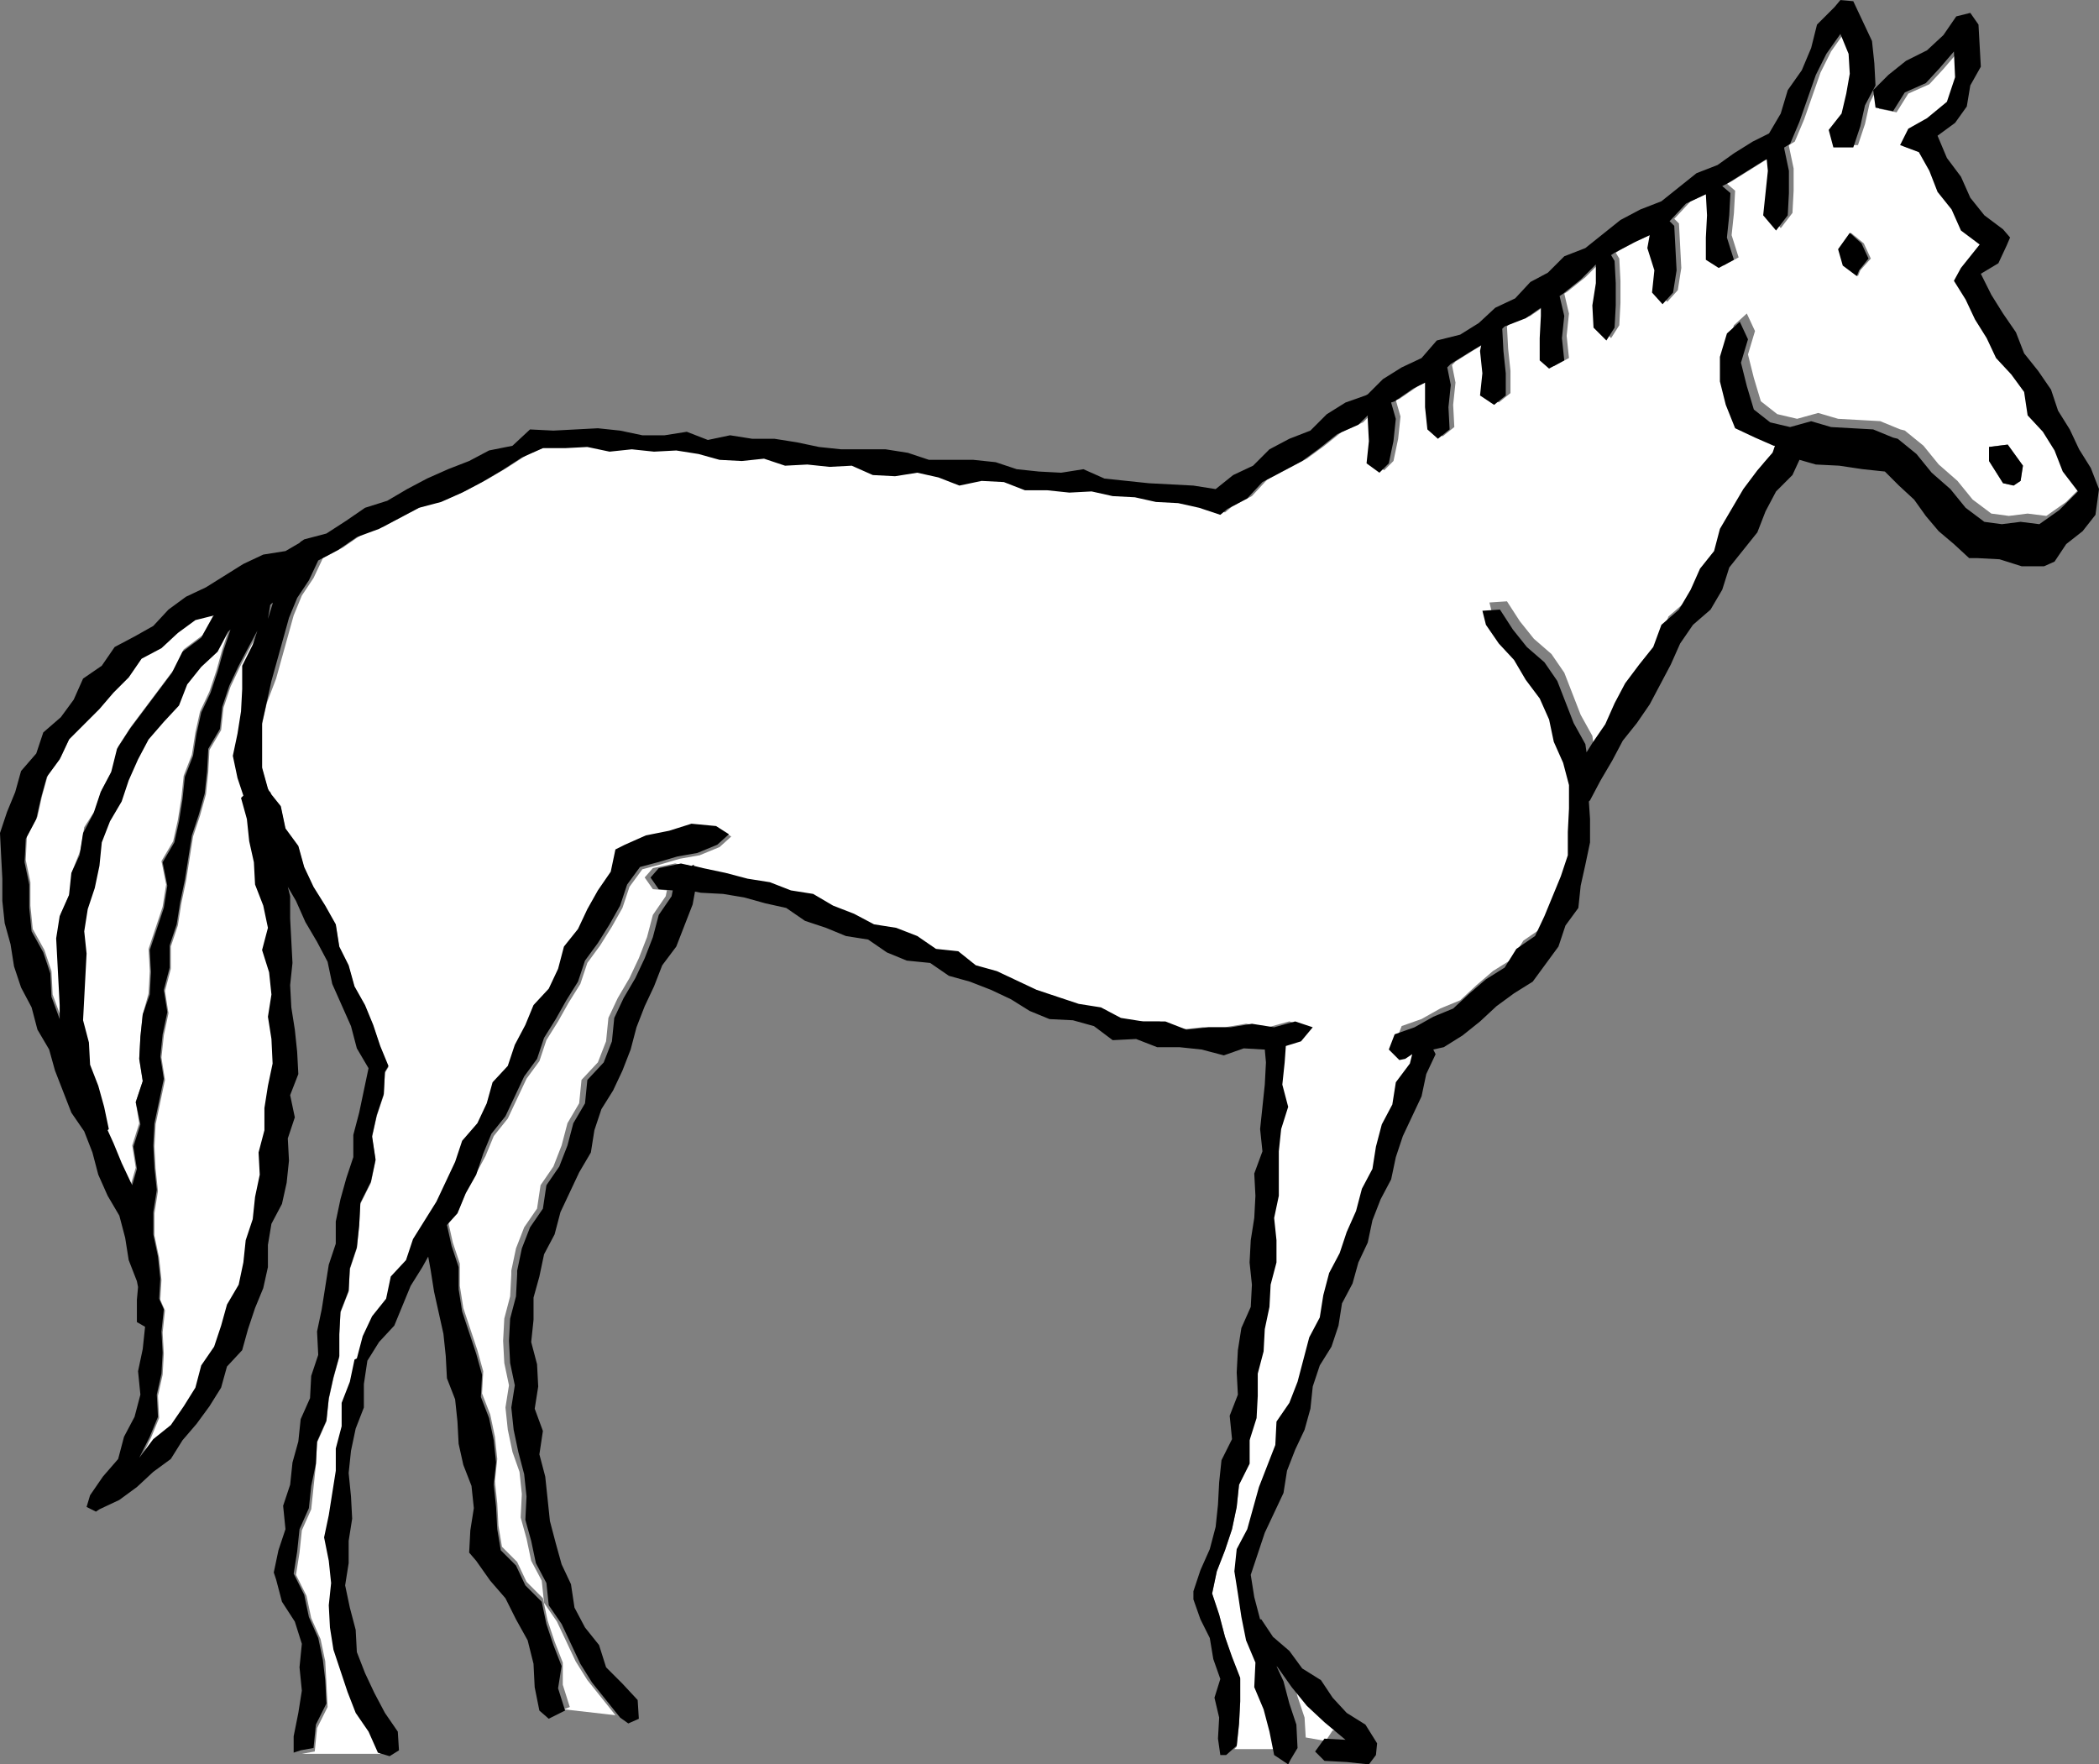
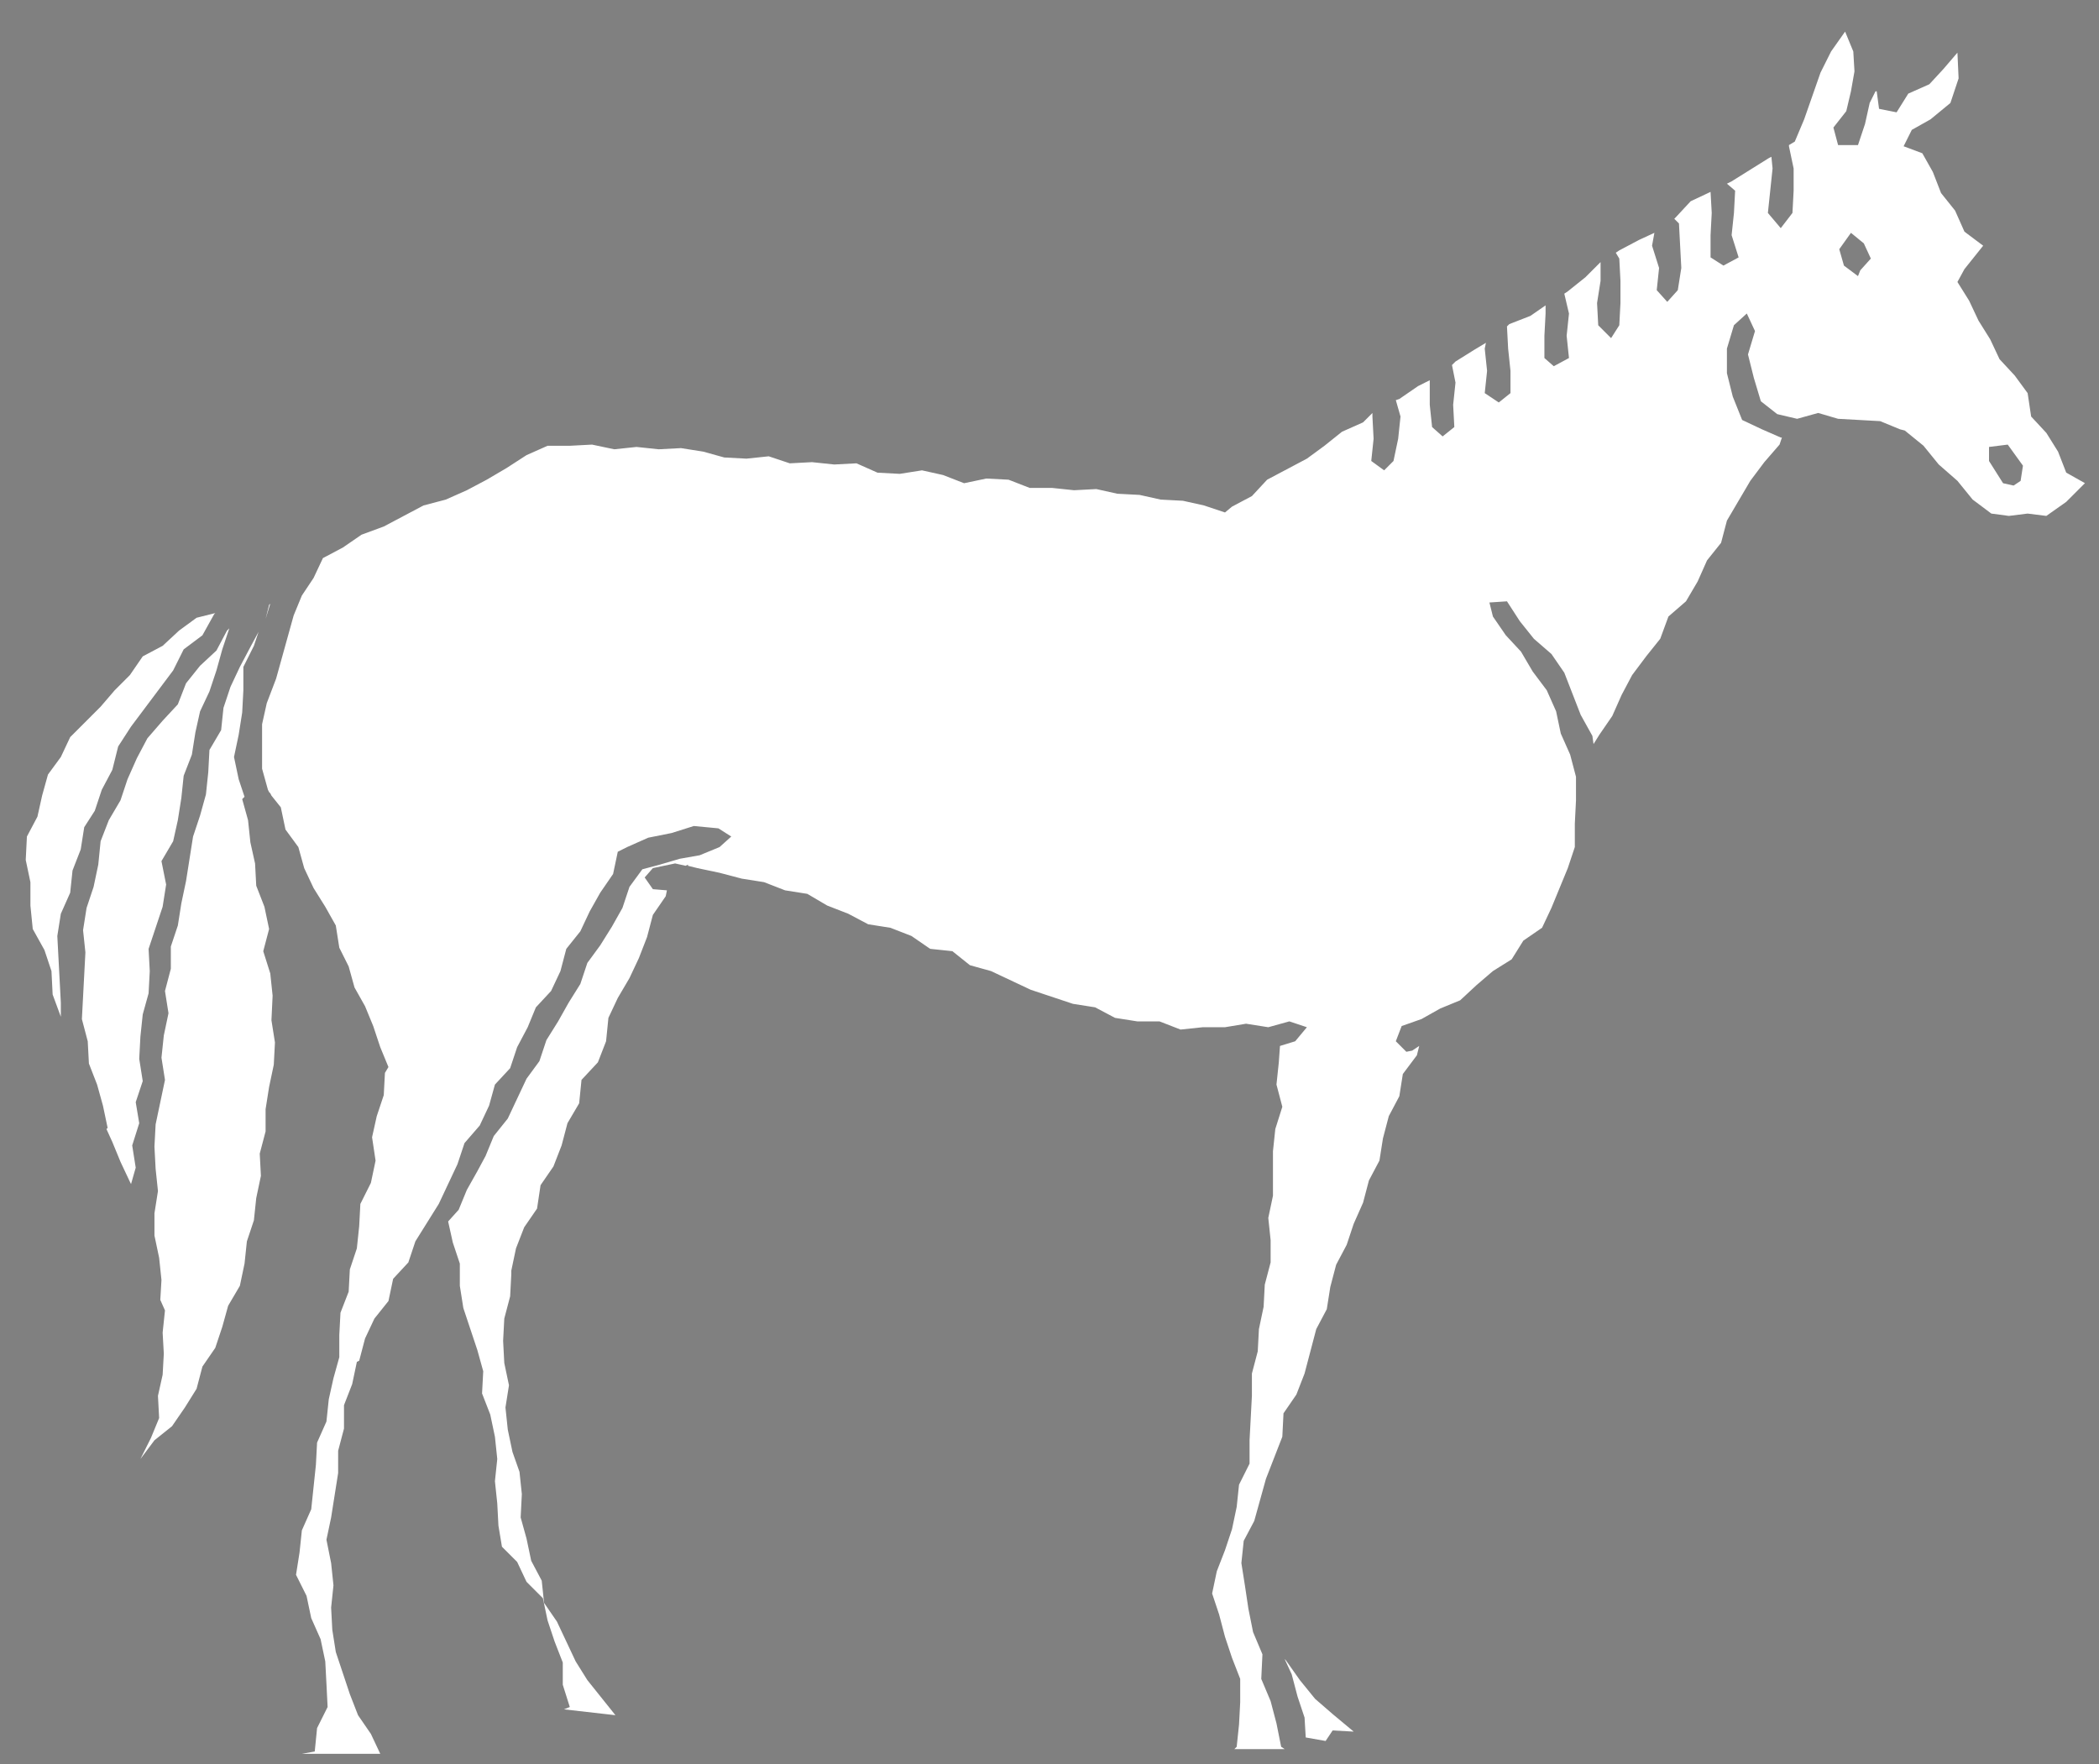
<svg xmlns="http://www.w3.org/2000/svg" id="Layer_1" viewBox="37.2 321.9 179.4 150.8">
  <rect x="37.2" y="321.9" width="179.4" height="150.8" fill="#808080" stroke="none" />
  <style>
        .st0{fill:#fff}
    </style>
  <path class="st0" d="M45.3 391.2l.6-1.8.9-1.7.5-2 1.1-1.7 1.2-1.6 1.2-1.6 1.2-1.6.9-1.8 1.6-1.2 1-1.8.1-.1-1.6.4-1.5 1.1-1.4 1.3-1.7.9-1.1 1.6-1.3 1.3-1.2 1.4-1.3 1.3-1.3 1.3-.8 1.7-1.1 1.5-.5 1.8-.4 1.8-.9 1.7-.1 2 .4 1.9v2l.2 2 1 1.8.6 1.8.1 2 .7 1.9v.1-1.3l-.1-1.9-.1-1.9-.1-1.9.3-1.9.8-1.8.2-1.9.7-1.8.3-1.9.9-1.4zm3.5 24.9l.6-1.8-.3-1.9.1-1.9.2-1.9.5-1.8.1-1.9-.1-1.9.6-1.8.6-1.8.3-1.9-.4-2 1-1.7.4-1.8.3-1.9.2-1.9.7-1.8.3-1.9.4-1.8.8-1.7.6-1.8.5-1.8.6-1.8-.2.2-.9 1.7-1.4 1.3-1.2 1.5-.7 1.8-1.3 1.4-1.3 1.5-.9 1.7-.8 1.8-.6 1.8-1 1.7-.7 1.8-.2 2-.4 1.9-.6 1.8-.3 1.9.2 1.9-.1 1.9-.1 1.9-.1 1.9.5 1.9.1 1.9.7 1.8.5 1.8.4 1.9-.1.1.5 1.1.7 1.7.8 1.7.1.2.4-1.4-.3-1.9.6-1.9-.3-1.8zm11.6-42.7l-.2.2-.3 1.2.4-1.3.1-.1zm.1 33.6l-.2-1.9-.6-1.9.5-1.9-.4-1.9-.7-1.8-.1-1.9-.4-1.8-.2-1.9-.5-1.8.2-.2-.5-1.5-.4-1.9.4-1.9.3-1.9.1-1.9v-2l.9-1.8.4-1.2-.7 1.3-.9 1.7-.8 1.7-.6 1.8-.2 1.9-1 1.7-.1 1.9-.2 1.9-.5 1.8-.6 1.8-.3 1.9-.3 1.9-.4 1.9-.3 1.9-.6 1.8v1.9l-.5 1.9.3 1.9-.4 1.9-.2 1.9.3 1.9-.4 1.9-.4 1.9-.1 1.9.1 1.9.2 1.9-.3 1.9v1.9l.4 1.9.2 1.9-.1 1.7.4.9-.2 1.9.1 1.8-.1 1.8-.4 1.8.1 1.9-.7 1.7-.9 1.8 1.2-1.6 1.5-1.2 1.1-1.6 1-1.6.5-1.9 1.1-1.6.6-1.8.5-1.8 1-1.7.4-1.9.2-1.9.6-1.8.2-1.9.4-1.9-.1-1.9.5-1.9v-1.9l.3-1.9.4-1.9.1-1.9-.3-1.9.1-2.1zm153.3-44.7l-.7-1.8-1-1.6-1.3-1.4-.3-2-1.1-1.5-1.3-1.4-.8-1.7-1-1.6-.8-1.7-1-1.6.6-1.1 1.6-2-1.6-1.2-.8-1.8-1.2-1.5-.7-1.8-.9-1.6-1.6-.6.7-1.4 1.6-.9 1.7-1.4.7-2.1-.1-2.2-1.2 1.4-1.2 1.3-1.8.8-1 1.6-1.5-.3-.2-1.5h-.1l-.5 1-.4 1.8-.6 1.8h-1.7l-.4-1.5 1.1-1.4.4-1.7.3-1.7-.1-1.7-.7-1.7-1.2 1.7-.9 1.8-.7 2-.7 2-.8 1.9-.5.3v.1l.4 1.9v1.9l-.1 1.9-1 1.3-1.1-1.3.2-1.9.2-1.9-.1-1-.2.1-1.6 1-1.6 1-.4.2.7.6-.1 1.9-.2 1.9.6 1.9-1.3.7-1.1-.7V342l.1-1.9-.1-1.8-1.7.8-1.3 1.4-.1.1.4.4.1 1.9.1 1.9-.3 1.9-.9 1-.9-1 .2-1.9-.6-1.9.2-1.1-1.3.6-1.7.9-.3.2.3.5.1 1.9v1.9l-.1 1.9-.7 1.1-1.1-1.1-.1-1.9.3-1.9v-1.6l-1.3 1.3-1.5 1.2-.3.2.4 1.7-.2 1.9.2 1.9-1.3.7-.8-.7v-1.9l.1-1.9v-.7l-1.3.9-1.8.7-.2.2.1 1.9.2 1.9v1.9l-1 .8-1.2-.8.2-1.9-.2-1.9.1-.5-1 .6-1.6 1-.3.3.3 1.5-.2 1.9.1 1.9-1 .8-.9-.8-.2-1.9v-2.1l-1 .5-1.6 1.1-.3.1.4 1.4-.2 1.9-.4 1.9-.8.8-1.1-.8.2-1.9-.1-1.9v-.3l-.8.8-1.8.8-1.5 1.2-1.5 1.1-1.7.9-1.7.9-1.3 1.4-1.7.9-.6.5-1.8-.6-1.8-.4-1.9-.1-1.8-.4-1.9-.1-1.8-.4-1.9.1-1.9-.2h-1.9l-1.8-.7-1.9-.1-1.9.4-1.8-.7-1.8-.4-1.9.3-1.9-.1-1.8-.8-1.9.1-1.9-.2-1.9.1-1.8-.6-1.9.2-1.9-.1-1.8-.5-1.9-.3-1.9.1-1.9-.2-1.9.2-1.9-.4-1.9.1H84l-1.8.8-1.7 1.1-1.7 1-1.7.9-1.8.8-1.9.5-1.7.9-1.7.9-1.9.7-1.6 1.1-1.7.9-.8 1.7-1 1.5-.7 1.7-.5 1.8-.5 1.8-.5 1.8-.8 2.1-.4 1.8v3.8l.5 1.8.1.2.1.1.1.2.8 1 .4 1.9 1.1 1.5.5 1.8.8 1.7 1 1.6.9 1.6.3 1.9.8 1.6.5 1.8.9 1.6.7 1.7.6 1.8.7 1.7-.3.5-.1 1.9-.6 1.8-.4 1.8.3 2-.4 1.9-.9 1.8-.1 1.9-.2 1.9-.6 1.8-.1 1.9-.7 1.8-.1 1.9v1.9l-.5 1.8-.4 1.8-.2 1.9-.8 1.8-.1 1.9-.2 1.9-.2 1.9-.8 1.8-.2 1.9-.3 1.9.9 1.8.4 1.9.8 1.8.4 1.9.1 1.9.1 2-.9 1.8-.2 2-1.1.2h6.7l-.8-1.7-1.1-1.6-.7-1.8-.6-1.8-.6-1.8-.3-1.9-.1-1.9.2-1.9-.2-1.9-.4-2 .4-1.9.3-1.9.3-1.9v-1.9l.5-1.9v-2l.7-1.8.4-1.9.2-.1.5-1.9.8-1.7 1.2-1.5.4-1.9 1.3-1.4.6-1.8 1-1.6 1-1.6.8-1.7.8-1.7.6-1.8 1.3-1.5.8-1.7.5-1.8 1.3-1.4.6-1.8.9-1.7.7-1.7 1.3-1.4.8-1.7.5-1.9 1.2-1.5.8-1.7.9-1.6 1.1-1.6.4-1.9.8-.4 1.8-.8 2-.4 1.9-.6 2.1.2 1.1.7-1 .9-1.7.7-1.7.3-1.7.5-1.5.4-1.1 1.5-.6 1.8-.9 1.6-1 1.6-1.1 1.5-.6 1.8-1 1.6-.9 1.6-1 1.6-.6 1.8-1.1 1.5-.8 1.7-.8 1.7-1.2 1.5-.7 1.7-.7 1.3-.9 1.6-.7 1.7-.9 1 .4 1.8.6 1.8v1.9l.3 1.9.6 1.8.6 1.8.5 1.8-.1 1.9.7 1.8.4 1.9.2 1.9-.2 1.9.2 1.9.1 1.9.3 1.8 1.3 1.3.8 1.7 1.4 1.4.4 1.9.6 1.8.7 1.8v1.9l.6 1.9-.5.2 4.4.5-1.2-1.5-1.2-1.5-1-1.6-.8-1.7-.8-1.7-1.1-1.6-.2-1.9-.9-1.7-.4-1.9-.5-1.8.1-2-.2-1.9-.6-1.7-.4-1.9-.2-1.9.3-1.9-.4-1.9-.1-1.9.1-1.9.5-1.9.1-1.9v-.3l.4-1.9.7-1.8 1.1-1.6.3-2 1.1-1.6.7-1.8.5-1.9 1-1.7.2-2 1.4-1.5.7-1.8.2-2 .8-1.7 1-1.7.8-1.7.7-1.8.5-1.9 1.1-1.6.1-.5-1.2-.1-.7-1 .7-.8 1.9-.4.9.2.2-.1v.1l.8.2 1.9.4 1.9.5 1.9.3 1.8.7 1.9.3 1.7 1 1.8.7 1.7.9 1.9.3 1.8.7 1.6 1.1 1.9.2 1.5 1.2 1.8.5 1.7.8 1.7.8 1.8.6 1.8.6 1.9.3 1.7.9 1.9.3h1.9l1.8.7 1.9-.2h1.9l1.8-.3 1.9.3 1.8-.5 1.5.5-1 1.2-1.3.4-.1 1.4-.2 1.9.5 1.9-.6 1.9-.2 1.9v3.8l-.4 1.9.2 1.9v1.9l-.5 1.9-.1 1.9-.4 1.9-.1 1.9-.5 1.9v1.9l-.1 1.9-.1 1.9v2l-.9 1.8-.2 1.9-.4 1.9-.6 1.8-.7 1.8-.4 1.9.6 1.8.5 1.9.6 1.8.7 1.8v2l-.1 1.9-.2 1.9-.2.2h4.3l-.3-.2-.4-2-.5-1.9-.8-1.9.1-2.1-.8-1.9-.4-2-.3-2-.3-1.9.2-1.9.9-1.7.5-1.8.5-1.8.7-1.8.7-1.8.1-2 1.1-1.6.7-1.8.5-1.9.5-1.9.9-1.7.3-1.9.5-1.9.9-1.7.6-1.8.8-1.8.5-1.9.9-1.7.3-1.9.5-1.9.9-1.7.3-1.9 1.2-1.6.2-.8-.6.4-.5.1-.9-.9.5-1.3 1.7-.6 1.6-.9 1.7-.7 1.4-1.3 1.4-1.2 1.6-1 1-1.6 1.6-1.1.8-1.7.7-1.7.7-1.7.6-1.8v-2l.1-2v-2l-.5-1.9-.8-1.8-.4-1.9-.8-1.8-1.2-1.6-1-1.7-1.3-1.4-1.1-1.6-.3-1.2 1.5-.1 1.1 1.7 1.2 1.5 1.5 1.3 1.1 1.6.7 1.8.7 1.8 1 1.8.1.7.5-.8 1.1-1.6.8-1.8.9-1.7 1.2-1.6 1.2-1.5.7-1.9 1.5-1.3 1-1.7.8-1.8 1.2-1.5.5-1.9 1-1.7 1-1.7 1.2-1.6 1.3-1.5.2-.6h-.1l-1.6-.7-1.7-.8-.8-2-.5-2v-2.1l.6-2 1.1-1 .7 1.5-.6 2 .5 2 .6 2 1.4 1.1 1.7.4 1.8-.5 1.7.5 1.8.1 1.8.1 1.7.7.4.1 1.6 1.3 1.3 1.6 1.6 1.4 1.3 1.6 1.6 1.2 1.5.2 1.6-.2 1.6.2 1.7-1.2 1.6-1.6-1.6-.9zM196.2 345l-.2.5-1.2-.9-.4-1.4 1-1.4 1.1.9.6 1.3-.9 1zm13.7 18l-.6.4-.9-.2-1.2-1.9v-1.2l1.6-.2 1.3 1.8-.2 1.3zm-60.3 104.1l-1.3-1.6-1.2-1.7-.1-.1.6 1.3.5 1.9.6 1.8.1 1.7 1.7.3.6-.9 1.8.1-1.8-1.5-1.5-1.3z" id="Fill" />
-   <path d="M64.8 463.8l-.4-1.9-.8-1.8-.4-1.9-.9-1.8.3-1.9.2-1.9.8-1.8.2-1.9.4-1.9.1-1.9.8-1.8.2-1.9.4-1.8.5-1.8v-1.9l.1-1.9.7-1.8.1-1.9.6-1.8.2-1.9.1-1.9.9-1.8.4-1.9-.3-2 .4-1.8.6-1.8.1-1.9.3-.5-.7-1.7-.6-1.8-.7-1.7-.9-1.6-.5-1.8-.8-1.6-.3-1.9-.9-1.6-1-1.6-.8-1.7-.5-1.8-1.1-1.5-.4-1.9-.8-1-.1-.2-.1-.1-.1-.2-.5-1.8v-3.8l.4-1.8.4-1.8.5-1.8.5-1.8.5-1.8.7-1.7 1-1.5.8-1.7 1.7-.9 1.6-1.1 1.9-.7 1.7-.9 1.7-.9 1.9-.5 1.8-.8 1.7-.9 1.7-1 1.7-1.1 1.8-.8h1.9l1.9-.1 1.9.4 1.9-.2 1.9.2 1.9-.1 1.9.3 1.8.5 1.9.1 1.9-.2 1.8.6 1.9-.1 1.9.2 1.9-.1 1.8.8 1.9.1 1.9-.3 1.8.4 1.8.7 1.9-.4 1.9.1 1.8.7h1.9l1.9.2 1.9-.1 1.8.4 1.9.1 1.8.4 1.9.1 1.8.4 1.8.6.6-.5 1.7-.9 1.3-1.4 1.7-.9 1.7-.9 1.5-1.1 1.5-1.2 1.8-.8.8-.8v.3l.1 1.9-.2 1.9 1.1.8.8-.8.4-1.9.2-1.9-.4-1.4.3-.1 1.6-1.1 1-.5v2.1l.2 1.9.9.8 1-.8-.1-1.9.2-1.9-.3-1.5.3-.3 1.6-1 1-.6-.1.5.2 1.9-.2 1.9 1.2.8 1-.8v-1.9l-.2-1.9-.1-1.9.2-.2 1.8-.7 1.3-.9v.7l-.1 1.9v1.9l.8.7 1.3-.7-.2-1.9.2-1.9-.4-1.7.3-.2 1.5-1.2 1.3-1.3v1.6l-.3 1.9.1 1.9 1.1 1.1.7-1.1.1-1.9v-1.9l-.1-1.9-.3-.5.3-.2 1.7-.9 1.3-.6-.2 1.1.6 1.9-.2 1.9.9 1 .9-1 .3-1.9-.1-1.9-.1-1.9-.4-.4.1-.1 1.3-1.4 1.7-.8.1 1.8-.1 1.9v1.9l1.1.7 1.3-.7-.6-1.9.2-1.9.1-1.9-.7-.6.4-.2 1.6-1 1.6-1 .2-.1.1 1-.2 1.9-.2 1.9 1.1 1.3 1-1.3.1-1.9v-1.9l-.4-1.9v-.1l.5-.3.8-1.9.7-2 .7-2 .9-1.8 1.2-1.7.7 1.7.1 1.7-.3 1.7-.4 1.7-1.1 1.4.4 1.5h1.7l.6-1.8.4-1.8.9-1.7-.1-1.9-.2-1.9-.8-1.7-.8-1.7-1.1-.1-.5.6-1.5 1.5-.5 2-.8 1.9-1.2 1.7-.6 2-1 1.7-1.4.7-1.6 1-1.4 1-1.8.7-1.5 1.2-1.5 1.2-1.8.7-1.7.9-1.5 1.2-1.5 1.2-1.8.7-1.4 1.4-1.5.8-1.3 1.4-1.7.8-1.4 1.3-1.6 1-2 .5-1.3 1.5-1.7.8-1.6 1-1.3 1.3-.2.1-1.7.6-1.6 1-1.4 1.4-1.8.7-1.7.9-1.4 1.4-1.7.8-1.5 1.2-1.9-.3-1.9-.1-1.9-.1-1.9-.2-1.9-.2-1.8-.8-1.9.3-1.9-.1-1.9-.2-1.8-.6-1.9-.2h-3.8l-1.8-.6-1.9-.3h-3.8l-1.9-.2-1.9-.4-1.9-.3h-1.9l-1.9-.3-1.9.4-1.8-.7-1.9.3h-1.9l-1.9-.4-1.9-.2-1.9.1-1.9.1-2-.1L81 360l-2 .4-1.7.9-1.8.7-1.8.8-1.7.9-1.7 1-1.9.6-1.6 1.1-1.7 1.1-1.9.5-.3.2-.1.1-1.2.7-1.9.3-1.7.8-1.6 1-1.6 1-1.7.8-1.5 1.1-1.3 1.4-1.6.9-1.7.9-1.1 1.6-1.6 1.1-.8 1.8-1.1 1.5-1.5 1.3-.6 1.8-1.3 1.5-.5 1.8-.7 1.7-.6 1.8.1 2 .1 1.9v1.9l.2 1.9.5 1.8.3 1.9.6 1.8.9 1.7.5 1.9 1 1.7.5 1.8.7 1.8.7 1.8 1.1 1.6.7 1.8.5 1.9.8 1.8 1 1.7.5 1.9.3 1.9.7 1.8.1.5-.1 1.1v1.9l.7.4-.2 1.9-.4 1.9.2 2-.5 1.9-.9 1.7-.5 1.9-1.3 1.5-1.1 1.6-.3 1 .8.4.3-.2 1.7-.8 1.5-1.1 1.4-1.3 1.5-1.1 1-1.6 1.2-1.4 1.1-1.5 1-1.6.5-1.8 1.3-1.4.5-1.8.6-1.8.7-1.7.4-1.8v-1.9l.3-1.8.9-1.7.4-1.8.2-1.9-.1-1.9.6-1.8-.4-1.9.7-1.8-.1-1.9-.2-1.9-.3-1.9-.1-1.9.2-1.9-.1-1.9-.1-1.9v-1.9l-.2-.8.7 1.2.8 1.8 1 1.7.9 1.7.4 1.9.8 1.8.8 1.8.5 1.9 1 1.7-.4 1.9-.4 1.9-.5 1.9v1.9l-.6 1.8-.5 1.8-.4 1.9v1.9l-.6 1.8-.3 1.9-.3 1.9-.4 1.9.1 2-.6 1.8-.1 1.9-.8 1.8-.2 1.9-.5 1.8-.2 1.9-.6 1.8.2 2-.6 1.8-.4 1.9.2.6.5 1.9 1.1 1.7.6 1.9-.2 2 .2 2-.3 1.9-.4 2v1.4l.6-.2 1.1-.2.2-2 .9-1.8-.1-2-.2-1.7zm-4.5-90.2l.2-.2v.1l-.4 1.3.2-1.2zm-17 22.9l-.2 1.9-.8 1.8-.3 1.9.1 1.9.1 1.9.1 1.9v1.3-.1l-.7-1.9-.1-2-.6-1.8-1-1.8-.2-2v-2l-.4-1.9.1-2 .9-1.7.4-1.8.5-1.8 1.1-1.5.8-1.7 1.3-1.3 1.3-1.3 1.2-1.4 1.3-1.3 1.1-1.6 1.7-.9 1.4-1.3 1.5-1.1 1.6-.4-.1.1-1 1.8-1.6 1.2-.9 1.8-1.2 1.6-1.2 1.6-1.2 1.6-1.1 1.7-.5 2-.9 1.7-.6 1.8-.9 1.7-.3 1.9-.7 1.5zm6.1 12.1l-.2 1.9-.1 1.9.3 1.9-.6 1.8.4 1.9-.6 1.9.3 1.9-.4 1.4-.1-.2-.8-1.7-.7-1.7-.5-1.1.1-.1-.4-1.9-.5-1.8-.7-1.8-.1-1.9-.5-1.9.1-1.9.1-1.9.1-1.9-.2-1.9.3-1.9.6-1.8.4-1.9.2-2 .7-1.8 1-1.7.6-1.8.8-1.8.9-1.7 1.3-1.5 1.3-1.4.7-1.8 1.2-1.5 1.4-1.3.9-1.7.2-.2-.6 1.8-.5 1.8-.6 1.8-.8 1.7-.4 1.8-.3 1.9-.7 1.8-.2 1.9-.3 1.9-.4 1.8-1 1.7.4 2-.3 1.9-.6 1.8-.6 1.8.1 1.9-.1 1.9-.6 1.7zm11.1 4.2l-.4 1.9-.3 1.9v1.9l-.5 1.9.1 1.9-.4 1.9-.2 1.9-.6 1.8-.2 1.9-.4 1.9-1 1.7-.5 1.8-.6 1.8-1.1 1.6-.5 1.9-1 1.6-1.1 1.6-1.5 1.2-1.2 1.6.9-1.8.7-1.7-.1-1.9.4-1.8.1-1.8-.1-1.8.2-1.9-.4-.9.1-1.7-.2-1.9-.4-1.9v-1.9l.3-1.9-.2-1.9-.1-1.9.1-1.9.4-1.9.4-1.9-.3-1.9.2-1.9.4-1.9-.3-1.9.5-1.9v-1.9l.6-1.8.3-1.9.4-1.9.3-1.9.3-1.9.6-1.8.5-1.8.2-1.9.1-1.9 1-1.7.2-1.9.6-1.8.8-1.7.9-1.7.7-1.3-.4 1.2-.9 1.8v2l-.1 1.9-.3 1.9-.4 1.9.4 1.9.5 1.5-.2.2.5 1.8.2 1.9.4 1.8.1 1.9.7 1.8.4 1.9-.5 1.9.6 1.9.2 1.9-.3 1.9.3 1.9.1 2.1zm134.8-71l-1 1.4.4 1.4 1.2.9.2-.5.8-1-.6-1.3-1-.9zm14 21.6l.6-.4.2-1.3-1.3-1.8-1.6.2v1.2l1.2 1.9.9.2zm7.3.3l-.7-1.8-1-1.6-.8-1.7-1-1.6-.6-1.8-1.1-1.6-1.2-1.5-.7-1.8-1.1-1.6-1-1.6-.9-1.8 1.5-.9.7-1.5.3-.7-.6-.7-1.6-1.2-1.2-1.5-.8-1.8-1.2-1.6-.8-1.9 1.5-1.1 1-1.4.3-1.8.9-1.6-.1-1.8-.1-1.8-.7-1-1.2.3-1.1 1.6-1.4 1.3-1.8.9-1.5 1.2-1.3 1.3.2 1.5 1.5.3 1-1.6 1.8-.8 1.2-1.3 1.2-1.4.1 2.2-.7 2.1-1.7 1.4-1.6.9-.7 1.4 1.6.6.9 1.6.7 1.8 1.2 1.5.8 1.8 1.6 1.2-1.6 2-.6 1.1 1 1.6.8 1.7 1 1.6.8 1.7 1.3 1.4 1.1 1.5.3 2 1.3 1.4 1 1.6.7 1.8 1.3 1.7-1.6 1.6-1.7 1.2-1.6-.2-1.6.2-1.5-.2-1.6-1.2-1.3-1.6-1.6-1.4-1.3-1.6-1.6-1.3-.4-.1-1.7-.7-1.8-.1-1.8-.1-1.7-.5-1.8.5-1.7-.4-1.4-1.1-.6-2-.5-2 .6-2-.7-1.5-1.1 1-.6 2v2.1l.5 2 .8 2 1.7.8 1.6.7h.1l-.2.6-1.3 1.5-1.2 1.6-1 1.7-1 1.7-.5 1.9-1.2 1.5-.8 1.8-1 1.7-1.5 1.3-.7 1.9-1.2 1.5-1.2 1.6-.9 1.7-.8 1.8-1.1 1.6-.5.8-.1-.7-1-1.8-.7-1.8-.7-1.8-1.1-1.6-1.5-1.3-1.2-1.5-1.1-1.7-1.5.1.3 1.2 1.1 1.6 1.3 1.4 1 1.7 1.2 1.6.8 1.8.4 1.9.8 1.8.5 1.9v2l-.1 2v2l-.6 1.8-.7 1.7-.7 1.7-.8 1.7-1.6 1.1-1 1.6-1.6 1-1.4 1.2-1.4 1.3-1.7.7-1.6.9-1.7.6-.5 1.3.9.9.5-.1.6-.4-.2.8-1.2 1.6-.3 1.9-.9 1.7-.5 1.9-.3 1.9-.9 1.7-.5 1.9-.8 1.8-.6 1.8-.9 1.7-.5 1.9-.3 1.9-.9 1.7-.5 1.9-.5 1.9-.7 1.8-1.1 1.6-.1 2-.7 1.8-.7 1.8-.5 1.8-.5 1.8-.9 1.7-.2 1.9.3 1.9.3 2 .4 2 .8 1.9-.1 2.1.8 1.9.5 1.9.4 2 1.2.8.2-.4.6-1-.1-2-.6-1.8-.5-1.9-.6-1.3.1.1 1.2 1.7 1.3 1.6 1.5 1.4 1.8 1.5-1.8-.1-.8 1.1.8.8 1.9.1 1.9.2.6-.8.1-1-1-1.6-1.6-1-1.2-1.3-1-1.5-1.6-1-1.1-1.5-1.4-1.2-1-1.5h-.1l-.5-1.9-.3-1.9.6-1.8.6-1.8.8-1.7.8-1.7.3-1.9.7-1.8.8-1.7.5-1.8.2-1.9.6-1.8 1-1.6.6-1.8.3-1.9.9-1.7.5-1.8.8-1.7.4-1.9.7-1.8.9-1.7.4-1.9.6-1.8.8-1.7.8-1.7.4-1.9.8-1.7-.2-.4.9-.2 1.6-1 1.5-1.2 1.4-1.3 1.5-1.1 1.6-1 1.1-1.5 1.1-1.5.6-1.8 1.1-1.5.2-1.9.4-1.8.4-1.9v-2l-.1-1.5.1-.1.9-1.7 1-1.7.9-1.7 1.2-1.5 1.1-1.6.9-1.7.9-1.7.8-1.8 1.1-1.6 1.5-1.3 1-1.7.6-1.9 1.2-1.5 1.2-1.5.7-1.8.9-1.7 1.4-1.4.6-1.3 1.4.4 2 .1 2 .3 1.9.2 1.2 1.2 1.3 1.2 1 1.4 1.1 1.3 1.3 1.1 1.3 1.2h.7l1.9.1 1.9.6h1.9l.9-.4 1-1.5 1.4-1.1 1.1-1.4.3-2.2zM85.2 464.3l-.7-1.8-.6-1.8-.4-1.9-1.4-1.4-.8-1.7-1.3-1.3-.3-1.8-.1-1.9-.2-1.9.2-1.9-.2-1.9-.4-1.9-.7-1.8.1-1.9-.5-1.8-.6-1.8-.6-1.8-.3-1.9v-1.9l-.6-1.8-.4-1.8.9-1 .7-1.7.9-1.6.6-1.8.7-1.7 1.2-1.5.8-1.7.8-1.7 1.1-1.5.6-1.8 1-1.6.9-1.6 1-1.6.6-1.8 1.1-1.5 1-1.6.9-1.6.6-1.8 1.1-1.5 1.5-.4 1.7-.5 1.7-.3 1.7-.7 1-.9-1.1-.7-2.1-.2-1.9.6-2 .4-1.8.8-.8.4-.4 1.9-1.1 1.6-.9 1.6-.8 1.7-1.2 1.5-.5 1.9-.8 1.7-1.3 1.4-.7 1.7-.9 1.7-.6 1.8-1.3 1.4-.5 1.8-.8 1.7-1.3 1.5-.6 1.8-.8 1.7-.8 1.7-1 1.6-1 1.6-.6 1.8-1.3 1.4-.4 1.9-1.2 1.5-.8 1.7-.5 1.9-.2.1-.4 1.9-.7 1.8v2l-.5 1.9v1.9l-.3 1.9-.3 1.9-.4 1.9.4 2 .2 1.9-.2 1.9.1 1.9.3 1.9.6 1.8.6 1.8.7 1.8 1.1 1.6.8 1.8 1 .3.8-.5-.1-1.6-1.1-1.6-.9-1.7-.8-1.7-.7-1.8-.1-1.9-.5-1.9-.4-1.9.3-1.9v-1.9l.3-1.9-.1-1.9-.2-2 .2-1.9.4-1.9.7-1.8v-2l.3-2 1-1.6 1.3-1.4.7-1.7.7-1.7 1-1.6.5-.9.2 1.1.3 1.9.4 1.8.4 1.8.2 1.9.1 1.9.7 1.8.2 1.9.1 1.9.4 1.8.7 1.8.2 1.9-.3 1.9-.1 1.9.6.7 1.2 1.7 1.3 1.5.9 1.8 1 1.8.5 2 .1 2 .4 2 .8.7 1.4-.7-.6-1.9.3-1.9zm56.7-2.5l-.5-1.9-.6-1.8.4-1.9.7-1.8.6-1.8.4-1.9.2-1.9.9-1.8v-2l.6-1.9.1-1.9v-1.9l.5-1.9.1-1.9.4-1.9.1-1.9.5-1.9v-1.9l-.2-1.9.4-1.9v-3.8l.2-1.9.6-1.9-.5-1.9.2-1.9.1-1.4 1.3-.4 1-1.2-1.5-.5-1.8.5-1.9-.3-1.8.3h-1.9l-1.9.2-1.8-.7h-1.9l-1.9-.3-1.7-.9-1.9-.3-1.8-.6-1.8-.6-1.7-.8-1.7-.8-1.8-.5-1.5-1.2-1.9-.2-1.6-1.1-1.8-.7-1.9-.3-1.7-.9-1.8-.7-1.7-1-1.9-.3-1.8-.7-1.9-.3-1.9-.5-1.9-.4-.8-.2v-.1l-.2.1-.9-.2-1.9.4-.7.8.7 1 1.2.1-.1.5-1.1 1.6-.5 1.9-.7 1.8-.8 1.7-1 1.7-.8 1.7-.2 2-.7 1.8-1.4 1.5-.2 2-1 1.7-.5 1.9-.7 1.8-1.1 1.6-.3 2-1.1 1.6-.7 1.8-.4 1.9v.3l-.1 1.9-.5 1.9-.1 1.9.1 1.9.4 1.9-.3 1.9.2 1.9.4 1.9.5 1.9.2 1.9-.1 2 .5 1.8.4 1.9.9 1.7.2 1.9 1.1 1.6.8 1.7.8 1.7 1 1.6 1.2 1.5 1.2 1.5.7.5.9-.4-.1-1.6-1.3-1.4-1.4-1.4-.6-1.9-1.2-1.5-.9-1.7-.3-2-.8-1.7-.5-1.8-.5-1.9-.2-1.9-.2-1.9-.5-1.9.3-2-.7-1.9.3-1.9-.1-1.9-.5-1.9.2-1.9v-1.9l.5-1.8.4-1.9.9-1.7.5-1.9.8-1.7.8-1.7 1-1.7.3-1.9.6-1.8 1-1.6.8-1.7.7-1.8.5-1.9.7-1.8.8-1.7.7-1.8 1.2-1.6.7-1.8.7-1.8.2-1.1.5.1 1.9.1 1.8.3 1.8.5 1.8.4 1.6 1.1 1.8.6 1.7.7 1.9.3 1.6 1.1 1.7.7 2 .2 1.6 1.1 1.8.5 1.8.7 1.7.8 1.6 1 1.7.7 2 .1 1.8.5 1.6 1.2 2-.1 1.8.7h1.9l1.9.2 1.9.5 1.7-.6 1.7.1h.1l.1 1.1-.1 1.9-.2 1.9-.2 1.9.2 1.9-.7 1.9.1 1.9-.1 1.9-.3 1.9-.1 1.9.2 1.9-.1 1.9-.8 1.8-.3 1.9-.1 1.9.1 1.9-.7 1.8.2 2-.9 1.8-.2 1.9-.1 1.9-.2 1.9-.5 1.9-.8 1.8-.6 1.8v.7l.6 1.7.8 1.6.3 1.8.6 1.7-.5 1.6.4 1.7-.1 1.8.2 1.4h.5l.9-.8.2-1.9.1-1.9v-2l-.7-1.8-.6-1.7z" id="Outline" />
</svg>